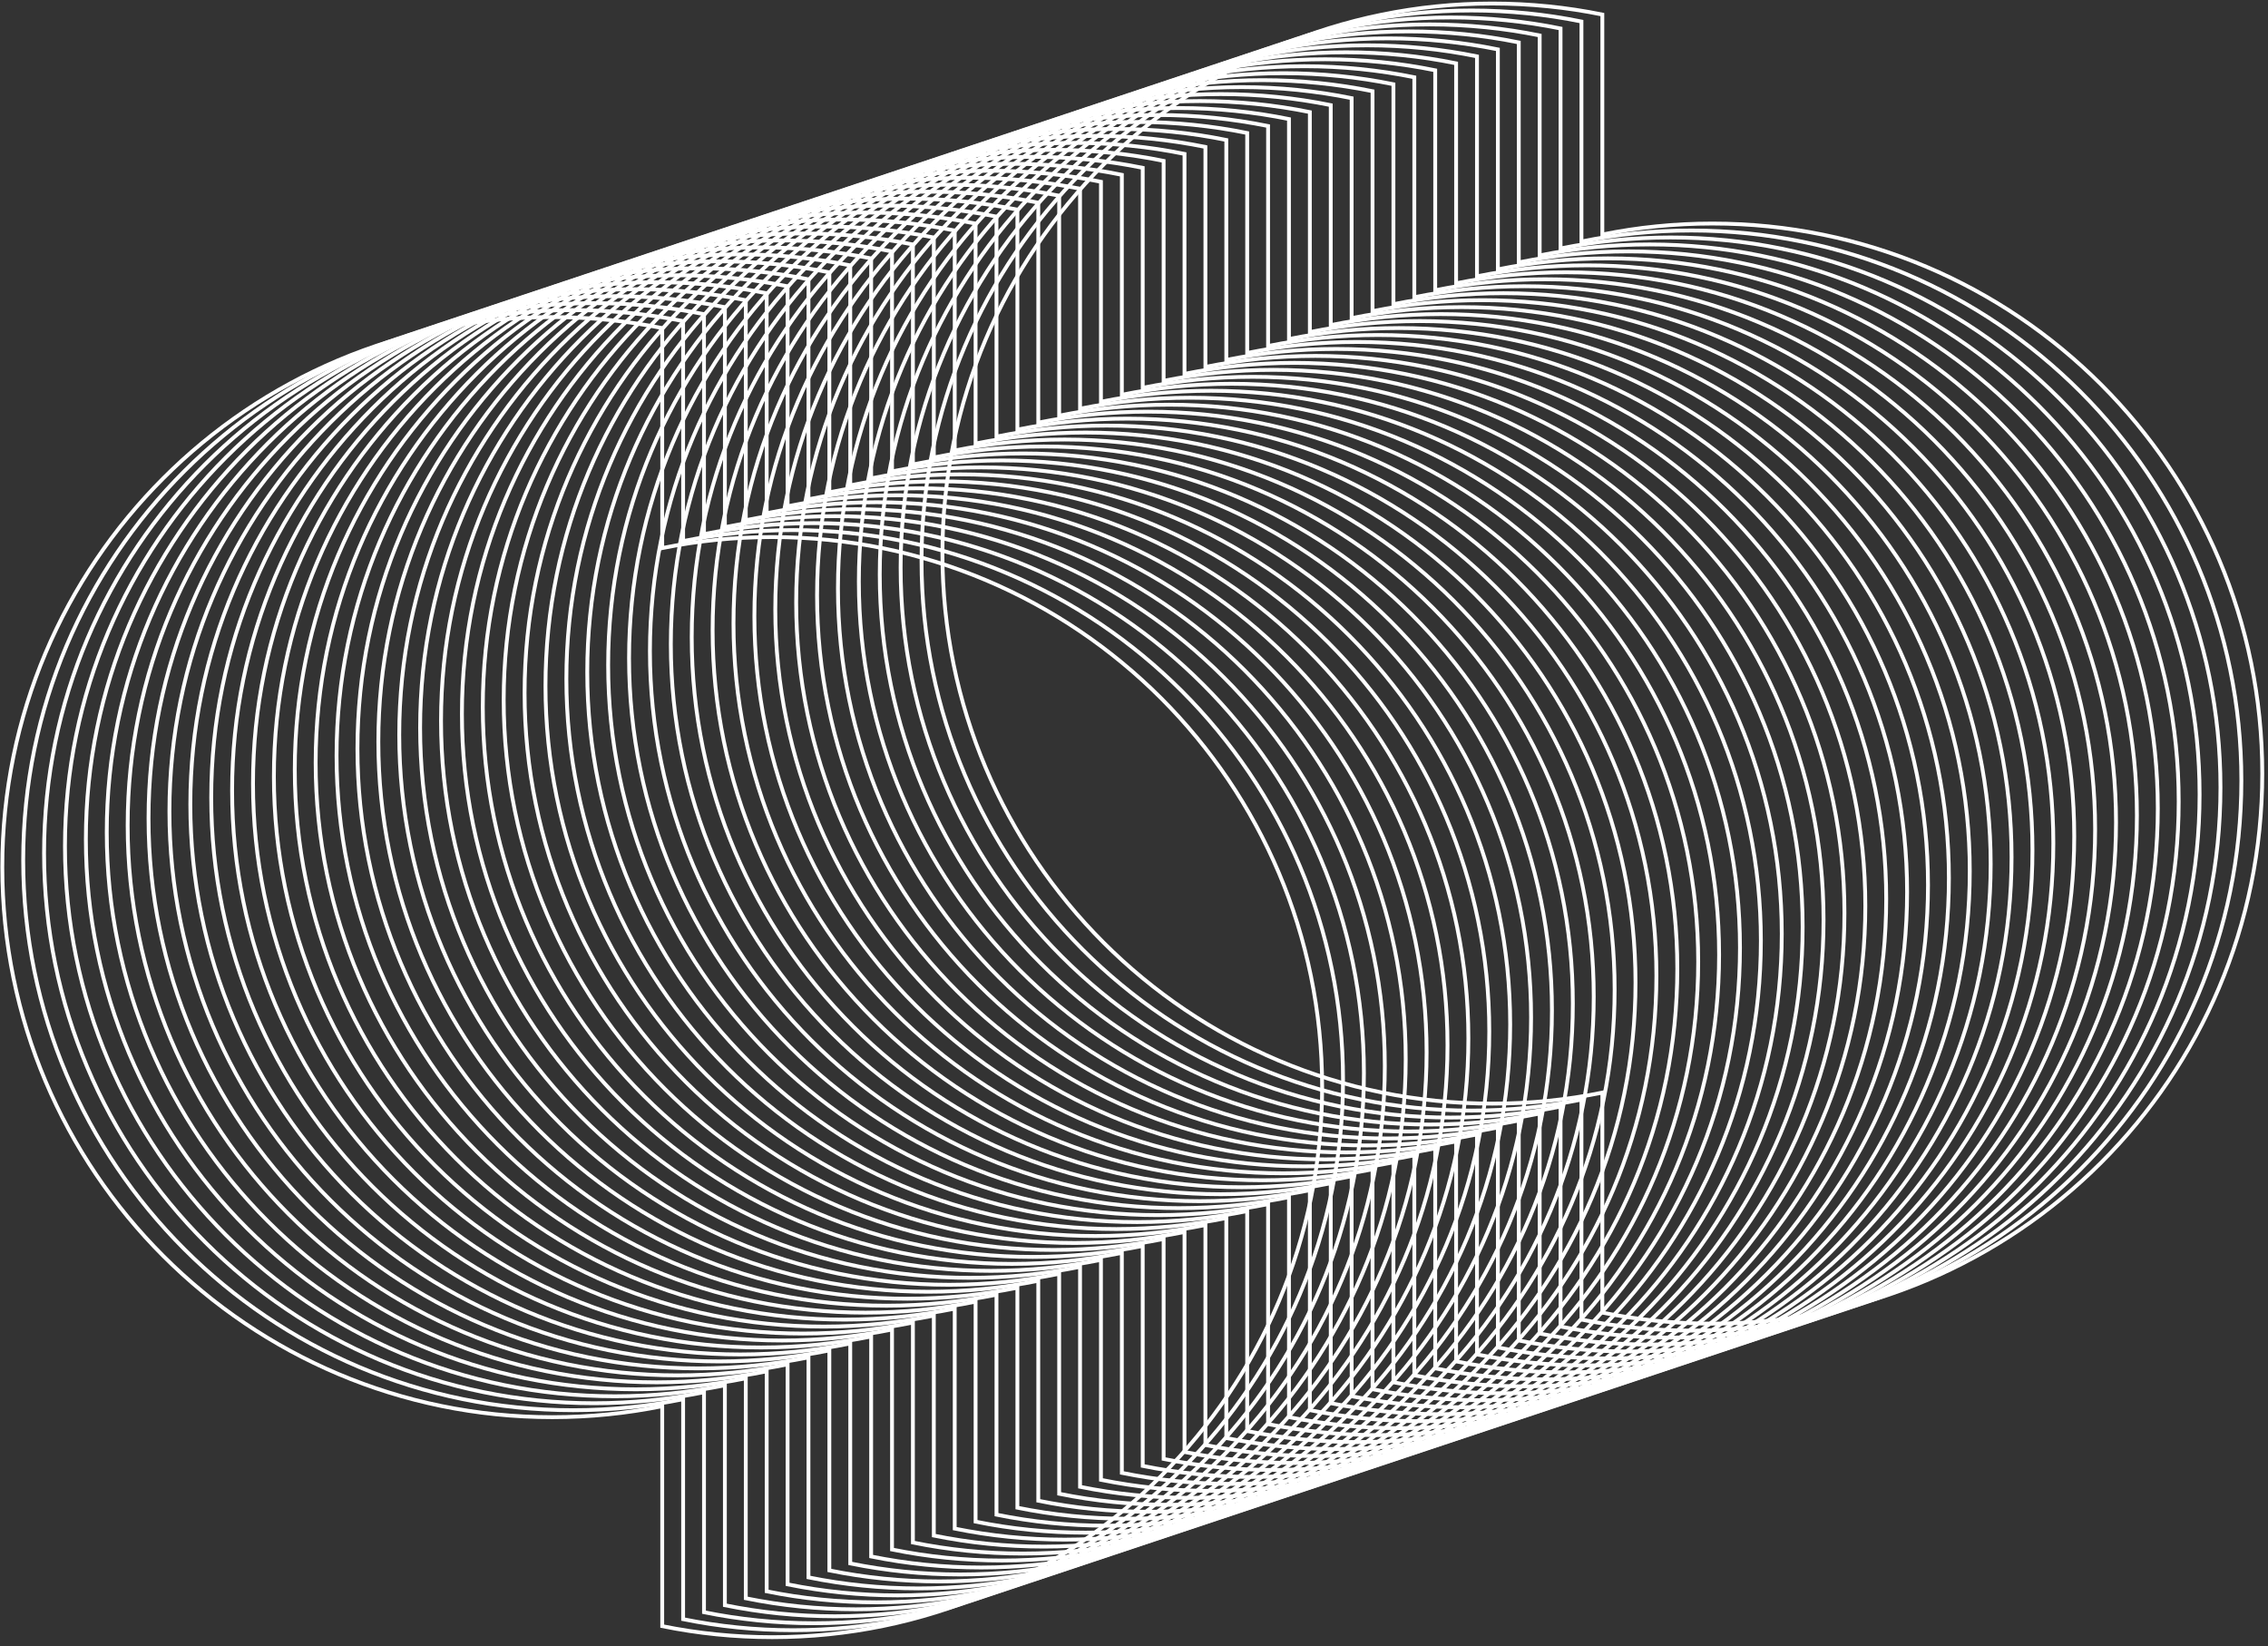
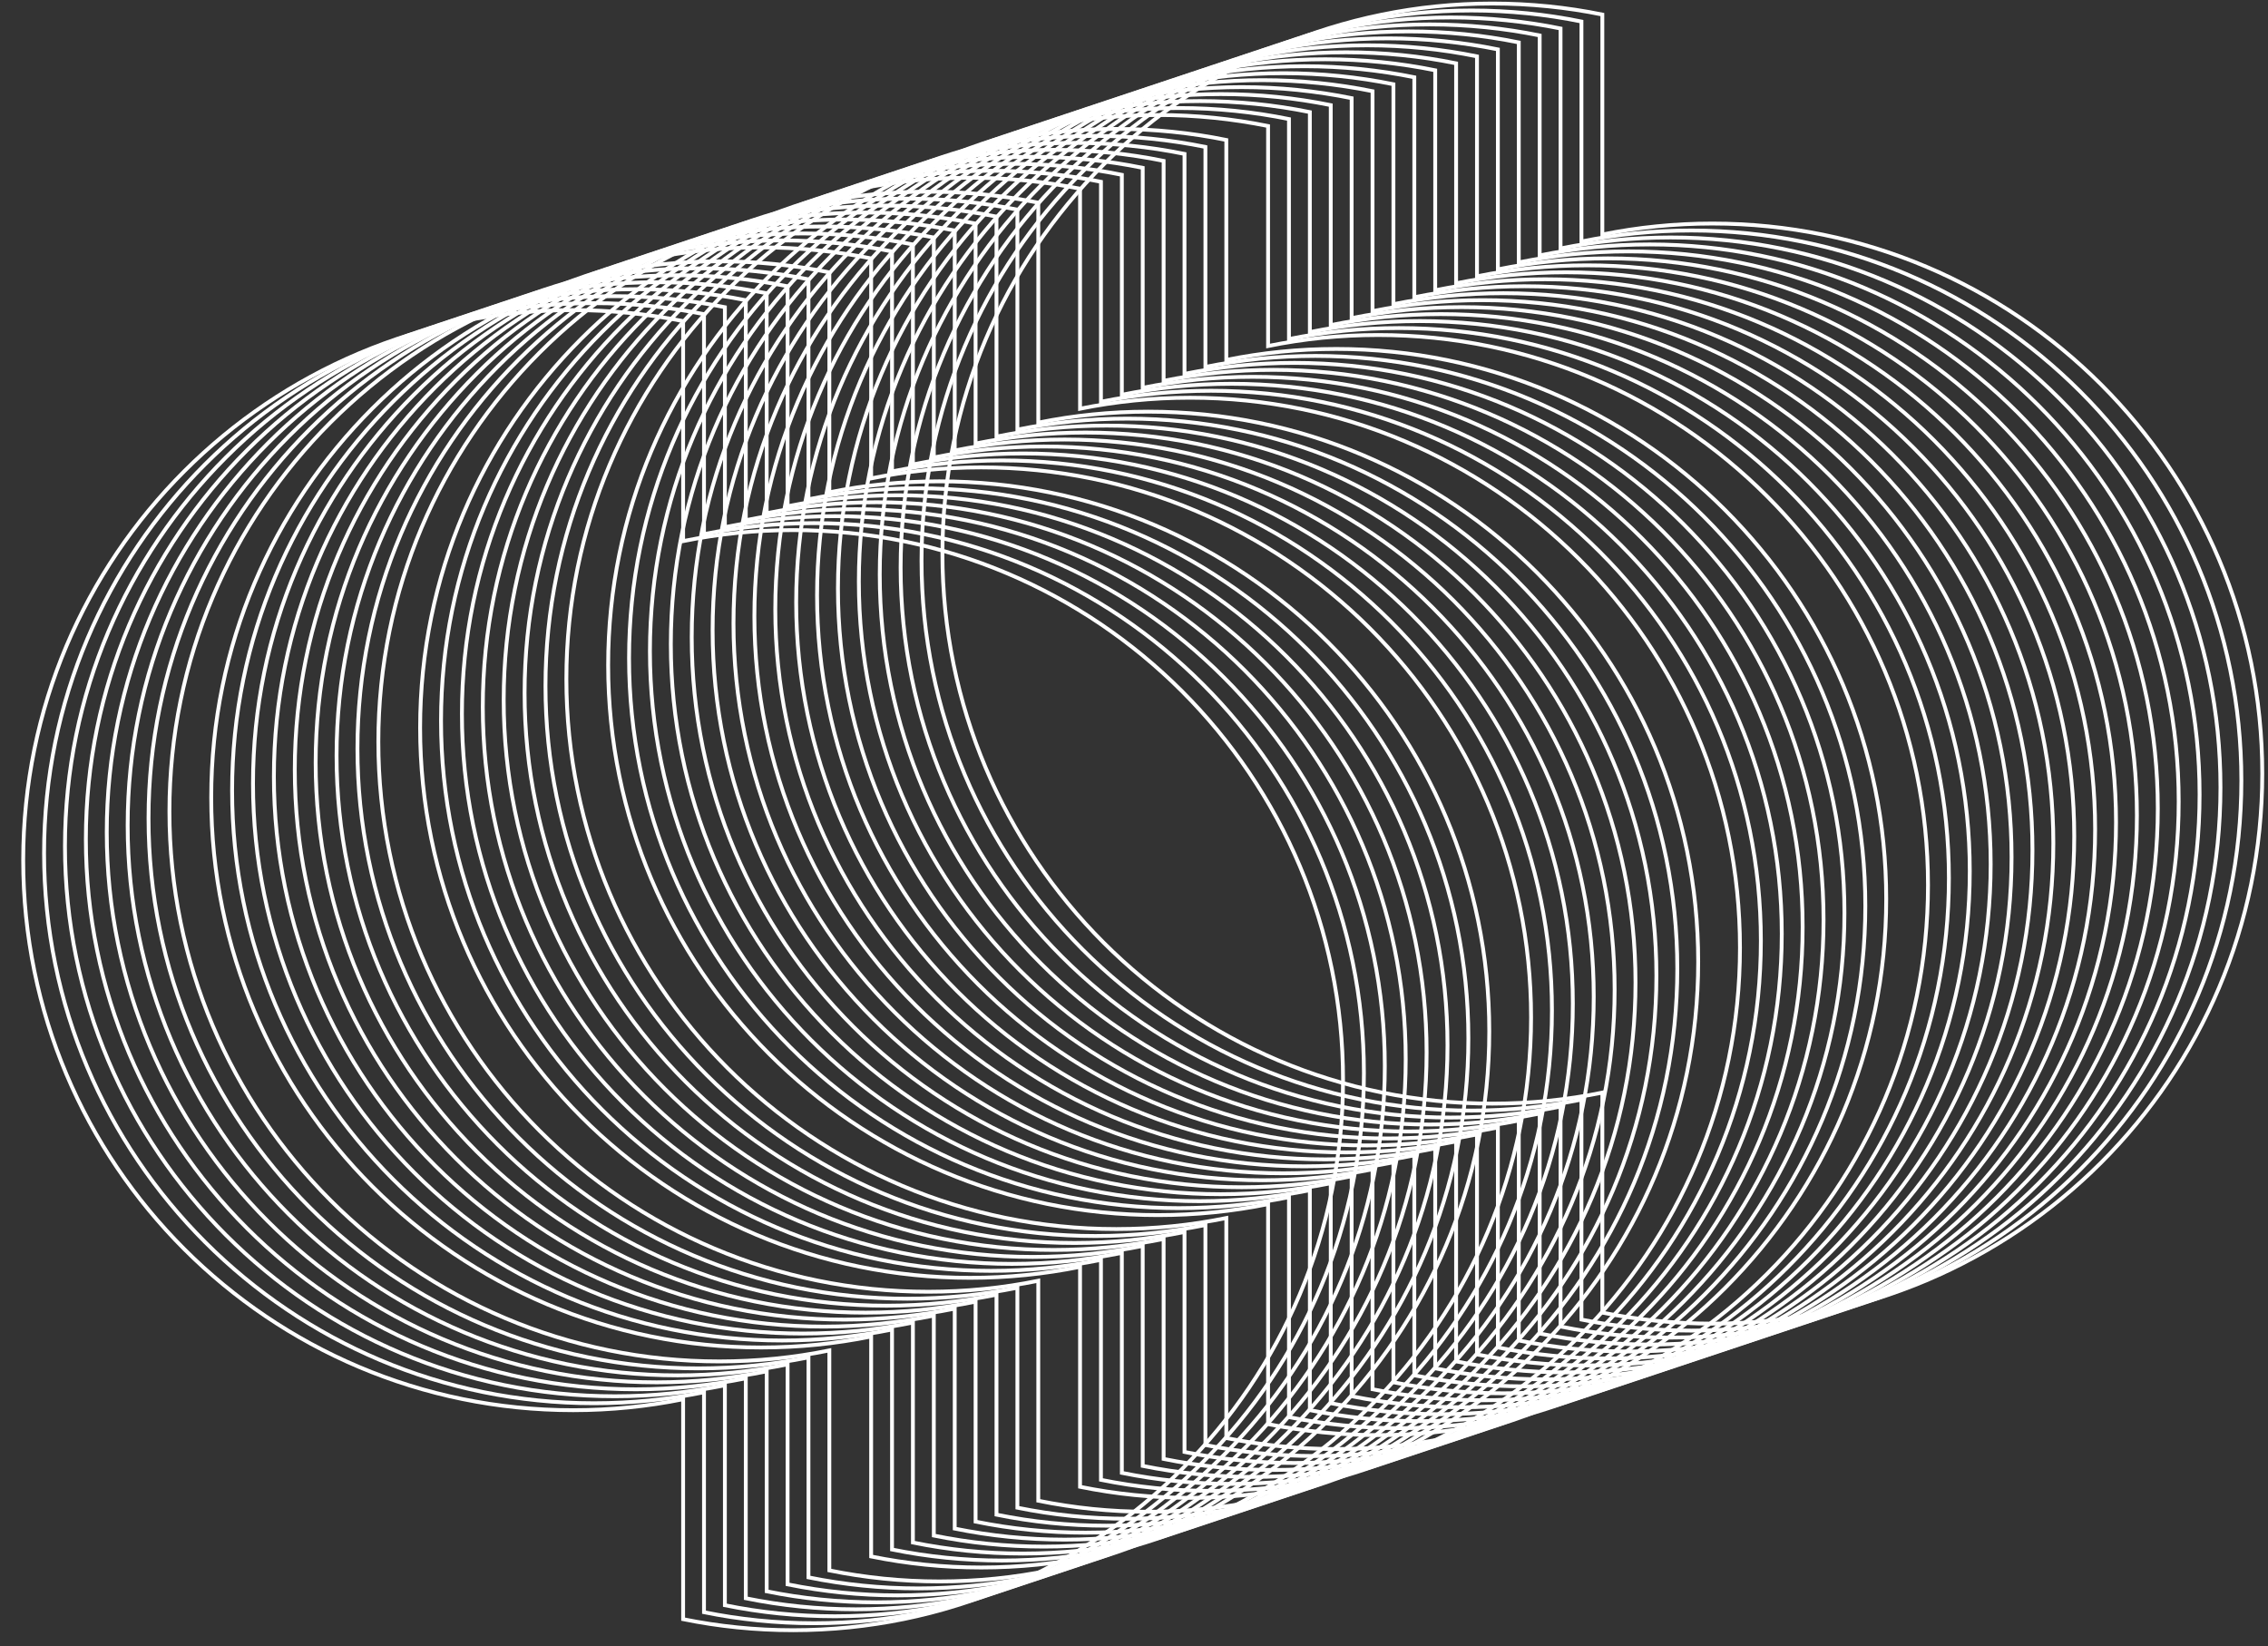
<svg xmlns="http://www.w3.org/2000/svg" width="237" height="172" viewBox="0 0 237 172" fill="none">
  <rect x="0" y="0" width="237" height="172" fill="#333333" stroke="none" />
-   <path fill-rule="evenodd" clip-rule="evenodd" d="M0.24 90.594C0.24 122.33 25.969 148.06 57.706 148.06C61.641 148.06 65.488 147.665 69.2 146.911V169.894C72.913 170.648 76.756 171.045 80.692 171.045C112.431 171.045 138.16 145.316 138.16 113.577C138.16 81.84 112.431 56.111 80.692 56.111C76.756 56.111 72.913 56.505 69.2 57.26V34.277C65.488 33.523 61.641 33.126 57.706 33.126C25.969 33.126 0.24 58.855 0.24 90.594Z" stroke="white" stroke-width="0.4" stroke-miterlimit="22.926" />
  <path fill-rule="evenodd" clip-rule="evenodd" d="M2.424 89.866C2.424 121.602 28.153 147.332 59.89 147.332C63.825 147.332 67.671 146.937 71.384 146.183V169.165C75.096 169.92 78.94 170.317 82.875 170.317C114.615 170.317 140.344 144.588 140.344 112.849C140.344 81.112 114.615 55.383 82.875 55.383C78.94 55.383 75.096 55.778 71.384 56.532V33.549C67.671 32.795 63.825 32.398 59.89 32.398C28.153 32.398 2.424 58.127 2.424 89.866Z" stroke="white" stroke-width="0.4" stroke-miterlimit="22.926" />
  <path fill-rule="evenodd" clip-rule="evenodd" d="M4.605 89.138C4.605 120.874 30.335 146.604 62.071 146.604C66.007 146.604 69.853 146.209 73.566 145.455V168.437C77.278 169.192 81.122 169.589 85.057 169.589C116.796 169.589 142.525 143.86 142.525 112.121C142.525 80.385 116.796 54.655 85.057 54.655C81.122 54.655 77.278 55.05 73.566 55.804V32.822C69.853 32.067 66.007 31.67 62.071 31.67C30.335 31.67 4.605 57.399 4.605 89.138Z" stroke="white" stroke-width="0.4" stroke-miterlimit="22.926" />
  <path fill-rule="evenodd" clip-rule="evenodd" d="M6.789 88.41C6.789 120.146 32.519 145.876 64.255 145.876C68.19 145.876 72.037 145.481 75.749 144.727V167.709C79.461 168.464 83.305 168.861 87.24 168.861C118.98 168.861 144.709 143.132 144.709 111.393C144.709 79.657 118.98 53.928 87.24 53.928C83.305 53.928 79.461 54.322 75.749 55.076V32.094C72.037 31.339 68.19 30.942 64.255 30.942C32.519 30.942 6.789 56.671 6.789 88.41Z" stroke="white" stroke-width="0.4" stroke-miterlimit="22.926" />
  <path fill-rule="evenodd" clip-rule="evenodd" d="M8.973 87.682C8.973 119.418 34.702 145.148 66.439 145.148C70.374 145.148 74.221 144.753 77.933 143.999V166.981C81.645 167.736 85.489 168.133 89.424 168.133C121.163 168.133 146.893 142.404 146.893 110.665C146.893 78.929 121.163 53.2 89.424 53.2C85.489 53.2 81.645 53.594 77.933 54.348V31.366C74.221 30.611 70.374 30.214 66.439 30.214C34.702 30.214 8.973 55.943 8.973 87.682Z" stroke="white" stroke-width="0.4" stroke-miterlimit="22.926" />
  <path fill-rule="evenodd" clip-rule="evenodd" d="M11.156 86.954C11.156 118.69 36.885 144.42 68.622 144.42C72.557 144.42 76.404 144.025 80.116 143.271V166.254C83.829 167.008 87.672 167.406 91.608 167.406C123.347 167.406 149.076 141.676 149.076 109.937C149.076 78.201 123.347 52.472 91.608 52.472C87.672 52.472 83.829 52.866 80.116 53.62V30.638C76.404 29.883 72.557 29.486 68.622 29.486C36.885 29.486 11.156 55.215 11.156 86.954Z" stroke="white" stroke-width="0.4" stroke-miterlimit="22.926" />
  <path fill-rule="evenodd" clip-rule="evenodd" d="M13.34 86.226C13.34 117.963 39.069 143.692 70.805 143.692C74.74 143.692 78.587 143.297 82.3 142.543V165.526C86.012 166.28 89.856 166.678 93.791 166.678C125.531 166.678 151.26 140.948 151.26 109.209C151.26 77.473 125.531 51.744 93.791 51.744C89.856 51.744 86.012 52.138 82.3 52.892V29.91C78.587 29.155 74.74 28.758 70.805 28.758C39.069 28.758 13.34 54.487 13.34 86.226Z" stroke="white" stroke-width="0.4" stroke-miterlimit="22.926" />
  <path fill-rule="evenodd" clip-rule="evenodd" d="M15.521 85.498C15.521 117.235 41.251 142.964 72.987 142.964C76.923 142.964 80.769 142.569 84.482 141.815V164.798C88.194 165.552 92.038 165.95 95.973 165.95C127.712 165.95 153.441 140.221 153.441 108.481C153.441 76.745 127.712 51.016 95.973 51.016C92.038 51.016 88.194 51.41 84.482 52.164V29.182C80.769 28.427 76.923 28.03 72.987 28.03C41.251 28.03 15.521 53.759 15.521 85.498Z" stroke="white" stroke-width="0.4" stroke-miterlimit="22.926" />
  <path fill-rule="evenodd" clip-rule="evenodd" d="M17.705 84.77C17.705 116.507 43.434 142.236 75.171 142.236C79.106 142.236 82.953 141.842 86.665 141.087V164.07C90.377 164.824 94.221 165.222 98.156 165.222C129.896 165.222 155.625 139.493 155.625 107.753C155.625 76.017 129.896 50.288 98.156 50.288C94.221 50.288 90.377 50.682 86.665 51.436V28.454C82.953 27.7 79.106 27.302 75.171 27.302C43.434 27.302 17.705 53.031 17.705 84.77Z" stroke="white" stroke-width="0.4" stroke-miterlimit="22.926" />
-   <path fill-rule="evenodd" clip-rule="evenodd" d="M19.889 84.042C19.889 115.779 45.618 141.508 77.355 141.508C81.29 141.508 85.136 141.114 88.849 140.359V163.342C92.561 164.097 96.405 164.494 100.34 164.494C132.079 164.494 157.809 138.765 157.809 107.025C157.809 75.289 132.079 49.56 100.34 49.56C96.405 49.56 92.561 49.954 88.849 50.709V27.726C85.136 26.971 81.29 26.574 77.355 26.574C45.618 26.574 19.889 52.303 19.889 84.042Z" stroke="white" stroke-width="0.4" stroke-miterlimit="22.926" />
  <path fill-rule="evenodd" clip-rule="evenodd" d="M22.072 83.314C22.072 115.051 47.802 140.78 79.538 140.78C83.473 140.78 87.32 140.386 91.032 139.631V162.614C94.745 163.369 98.588 163.766 102.524 163.766C134.263 163.766 159.993 138.037 159.993 106.297C159.993 74.561 134.263 48.832 102.524 48.832C98.588 48.832 94.745 49.226 91.032 49.98V26.998C87.32 26.244 83.473 25.846 79.538 25.846C47.802 25.846 22.072 51.575 22.072 83.314Z" stroke="white" stroke-width="0.4" stroke-miterlimit="22.926" />
  <path fill-rule="evenodd" clip-rule="evenodd" d="M24.254 82.587C24.254 114.323 49.983 140.052 81.72 140.052C85.655 140.052 89.502 139.658 93.214 138.903V161.886C96.926 162.641 100.77 163.038 104.705 163.038C136.445 163.038 162.174 137.309 162.174 105.569C162.174 73.833 136.445 48.104 104.705 48.104C100.77 48.104 96.926 48.498 93.214 49.253V26.27C89.502 25.516 85.655 25.118 81.72 25.118C49.983 25.118 24.254 50.848 24.254 82.587Z" stroke="white" stroke-width="0.4" stroke-miterlimit="22.926" />
  <path fill-rule="evenodd" clip-rule="evenodd" d="M26.438 81.859C26.438 113.595 52.167 139.324 83.903 139.324C87.838 139.324 91.685 138.93 95.397 138.175V161.158C99.109 161.913 102.954 162.31 106.889 162.31C138.628 162.31 164.357 136.581 164.357 104.842C164.357 73.105 138.628 47.376 106.889 47.376C102.954 47.376 99.109 47.77 95.397 48.525V25.542C91.685 24.788 87.838 24.39 83.903 24.39C52.167 24.39 26.438 50.12 26.438 81.859Z" stroke="white" stroke-width="0.4" stroke-miterlimit="22.926" />
  <path fill-rule="evenodd" clip-rule="evenodd" d="M28.621 81.131C28.621 112.867 54.35 138.596 86.087 138.596C90.022 138.596 93.869 138.202 97.581 137.447V160.43C101.293 161.185 105.137 161.582 109.072 161.582C140.812 161.582 166.541 135.853 166.541 104.114C166.541 72.377 140.812 46.648 109.072 46.648C105.137 46.648 101.293 47.042 97.581 47.797V24.814C93.869 24.06 90.022 23.662 86.087 23.662C54.35 23.662 28.621 49.392 28.621 81.131Z" stroke="white" stroke-width="0.4" stroke-miterlimit="22.926" />
  <path fill-rule="evenodd" clip-rule="evenodd" d="M30.805 80.403C30.805 112.139 56.534 137.868 88.27 137.868C92.206 137.868 96.052 137.474 99.765 136.72V159.702C103.477 160.457 107.321 160.854 111.256 160.854C142.995 160.854 168.725 135.125 168.725 103.386C168.725 71.649 142.995 45.92 111.256 45.92C107.321 45.92 103.477 46.314 99.765 47.069V24.086C96.052 23.332 92.206 22.934 88.27 22.934C56.534 22.934 30.805 48.664 30.805 80.403Z" stroke="white" stroke-width="0.4" stroke-miterlimit="22.926" />
  <path fill-rule="evenodd" clip-rule="evenodd" d="M32.986 79.675C32.986 111.411 58.715 137.14 90.452 137.14C94.387 137.14 98.234 136.746 101.946 135.992V158.974C105.659 159.729 109.502 160.126 113.438 160.126C145.177 160.126 170.906 134.397 170.906 102.658C170.906 70.921 145.177 45.192 113.438 45.192C109.502 45.192 105.659 45.587 101.946 46.341V23.358C98.234 22.604 94.387 22.206 90.452 22.206C58.715 22.206 32.986 47.936 32.986 79.675Z" stroke="white" stroke-width="0.4" stroke-miterlimit="22.926" />
  <path fill-rule="evenodd" clip-rule="evenodd" d="M35.17 78.947C35.17 110.683 60.899 136.412 92.636 136.412C96.571 136.412 100.418 136.018 104.13 135.264V158.246C107.842 159.001 111.686 159.398 115.621 159.398C147.361 159.398 173.09 133.669 173.09 101.93C173.09 70.193 147.361 44.464 115.621 44.464C111.686 44.464 107.842 44.858 104.13 45.613V22.63C100.418 21.876 96.571 21.478 92.636 21.478C60.899 21.478 35.17 47.208 35.17 78.947Z" stroke="white" stroke-width="0.4" stroke-miterlimit="22.926" />
  <path fill-rule="evenodd" clip-rule="evenodd" d="M37.353 78.219C37.353 109.955 63.083 135.684 94.819 135.684C98.755 135.684 102.601 135.29 106.314 134.536V157.518C110.026 158.273 113.87 158.67 117.805 158.67C149.544 158.67 175.274 132.941 175.274 101.202C175.274 69.466 149.544 43.736 117.805 43.736C113.87 43.736 110.026 44.131 106.314 44.885V21.902C102.601 21.148 98.755 20.75 94.819 20.75C63.083 20.75 37.353 46.48 37.353 78.219Z" stroke="white" stroke-width="0.4" stroke-miterlimit="22.926" />
  <path fill-rule="evenodd" clip-rule="evenodd" d="M39.537 77.491C39.537 109.227 65.267 134.956 97.003 134.956C100.938 134.956 104.785 134.562 108.497 133.808V156.79C112.209 157.545 116.053 157.942 119.989 157.942C151.728 157.942 177.457 132.213 177.457 100.474C177.457 68.738 151.728 43.008 119.989 43.008C116.053 43.008 112.209 43.403 108.497 44.157V21.174C104.785 20.42 100.938 20.023 97.003 20.023C65.267 20.023 39.537 45.752 39.537 77.491Z" stroke="white" stroke-width="0.4" stroke-miterlimit="22.926" />
-   <path fill-rule="evenodd" clip-rule="evenodd" d="M41.721 76.763C41.721 108.499 67.45 134.228 99.186 134.228C103.121 134.228 106.968 133.834 110.68 133.08V156.062C114.393 156.817 118.237 157.214 122.172 157.214C153.911 157.214 179.641 131.485 179.641 99.746C179.641 68.01 153.911 42.281 122.172 42.281C118.237 42.281 114.393 42.675 110.68 43.429V20.447C106.968 19.692 103.121 19.295 99.186 19.295C67.45 19.295 41.721 45.024 41.721 76.763Z" stroke="white" stroke-width="0.4" stroke-miterlimit="22.926" />
  <path fill-rule="evenodd" clip-rule="evenodd" d="M43.902 76.035C43.902 107.771 69.632 133.501 101.368 133.501C105.303 133.501 109.15 133.106 112.862 132.352V155.334C116.575 156.089 120.418 156.486 124.354 156.486C156.093 156.486 181.822 130.757 181.822 99.018C181.822 67.282 156.093 41.553 124.354 41.553C120.418 41.553 116.575 41.947 112.862 42.701V19.719C109.15 18.964 105.303 18.567 101.368 18.567C69.632 18.567 43.902 44.296 43.902 76.035Z" stroke="white" stroke-width="0.4" stroke-miterlimit="22.926" />
  <path fill-rule="evenodd" clip-rule="evenodd" d="M46.086 75.307C46.086 107.043 71.815 132.773 103.552 132.773C107.487 132.773 111.333 132.378 115.046 131.624V154.607C118.758 155.361 122.602 155.759 126.537 155.759C158.277 155.759 184.006 130.029 184.006 98.29C184.006 66.554 158.277 40.825 126.537 40.825C122.602 40.825 118.758 41.219 115.046 41.973V18.991C111.333 18.236 107.487 17.839 103.552 17.839C71.815 17.839 46.086 43.568 46.086 75.307Z" stroke="white" stroke-width="0.4" stroke-miterlimit="22.926" />
  <path fill-rule="evenodd" clip-rule="evenodd" d="M48.27 74.579C48.27 106.316 73.999 132.045 105.735 132.045C109.671 132.045 113.517 131.65 117.23 130.896V153.879C120.942 154.633 124.786 155.031 128.721 155.031C160.46 155.031 186.189 129.301 186.189 97.562C186.189 65.826 160.46 40.097 128.721 40.097C124.786 40.097 120.942 40.491 117.23 41.245V18.263C113.517 17.508 109.671 17.111 105.735 17.111C73.999 17.111 48.27 42.84 48.27 74.579Z" stroke="white" stroke-width="0.4" stroke-miterlimit="22.926" />
  <path fill-rule="evenodd" clip-rule="evenodd" d="M50.451 73.851C50.451 105.588 76.18 131.317 107.917 131.317C111.852 131.317 115.699 130.923 119.411 130.168V153.151C123.124 153.905 126.967 154.303 130.903 154.303C162.642 154.303 188.371 128.573 188.371 96.834C188.371 65.098 162.642 39.369 130.903 39.369C126.967 39.369 123.124 39.763 119.411 40.517V17.535C115.699 16.78 111.852 16.383 107.917 16.383C76.18 16.383 50.451 42.112 50.451 73.851Z" stroke="white" stroke-width="0.4" stroke-miterlimit="22.926" />
  <path fill-rule="evenodd" clip-rule="evenodd" d="M52.635 73.123C52.635 104.86 78.364 130.589 110.101 130.589C114.036 130.589 117.883 130.195 121.595 129.44V152.423C125.307 153.177 129.151 153.575 133.086 153.575C164.825 153.575 190.555 127.845 190.555 96.106C190.555 64.37 164.825 38.641 133.086 38.641C129.151 38.641 125.307 39.035 121.595 39.789V16.807C117.883 16.052 114.036 15.655 110.101 15.655C78.364 15.655 52.635 41.384 52.635 73.123Z" stroke="white" stroke-width="0.4" stroke-miterlimit="22.926" />
  <path fill-rule="evenodd" clip-rule="evenodd" d="M54.818 72.395C54.818 104.132 80.548 129.861 112.284 129.861C116.219 129.861 120.066 129.467 123.778 128.712V151.695C127.491 152.449 131.335 152.847 135.27 152.847C167.009 152.847 192.739 127.117 192.739 95.378C192.739 63.642 167.009 37.913 135.27 37.913C131.335 37.913 127.491 38.307 123.778 39.062V16.079C120.066 15.324 116.219 14.927 112.284 14.927C80.548 14.927 54.818 40.656 54.818 72.395Z" stroke="white" stroke-width="0.4" stroke-miterlimit="22.926" />
  <path fill-rule="evenodd" clip-rule="evenodd" d="M57.002 71.668C57.002 103.404 82.731 129.133 114.467 129.133C118.403 129.133 122.249 128.739 125.962 127.984V150.967C129.674 151.721 133.518 152.119 137.453 152.119C169.193 152.119 194.922 126.389 194.922 94.65C194.922 62.914 169.193 37.185 137.453 37.185C133.518 37.185 129.674 37.579 125.962 38.334V15.351C122.249 14.596 118.403 14.199 114.467 14.199C82.731 14.199 57.002 39.928 57.002 71.668Z" stroke="white" stroke-width="0.4" stroke-miterlimit="22.926" />
  <path fill-rule="evenodd" clip-rule="evenodd" d="M59.185 70.939C59.185 102.676 84.915 128.405 116.651 128.405C120.586 128.405 124.433 128.011 128.145 127.256V150.239C131.858 150.993 135.702 151.391 139.637 151.391C171.376 151.391 197.105 125.661 197.105 93.922C197.105 62.186 171.376 36.457 139.637 36.457C135.702 36.457 131.858 36.851 128.145 37.606V14.623C124.433 13.868 120.586 13.471 116.651 13.471C84.915 13.471 59.185 39.2 59.185 70.939Z" stroke="white" stroke-width="0.4" stroke-miterlimit="22.926" />
-   <path fill-rule="evenodd" clip-rule="evenodd" d="M61.367 70.212C61.367 101.948 87.096 127.677 118.833 127.677C122.768 127.677 126.615 127.283 130.327 126.528V149.511C134.04 150.265 137.883 150.663 141.819 150.663C173.558 150.663 199.287 124.933 199.287 93.195C199.287 61.458 173.558 35.729 141.819 35.729C137.883 35.729 134.04 36.123 130.327 36.878V13.895C126.615 13.14 122.768 12.743 118.833 12.743C87.096 12.743 61.367 38.472 61.367 70.212Z" stroke="white" stroke-width="0.4" stroke-miterlimit="22.926" />
  <path fill-rule="evenodd" clip-rule="evenodd" d="M63.551 69.484C63.551 101.22 89.28 126.949 121.017 126.949C124.952 126.949 128.798 126.555 132.511 125.801V148.783C136.223 149.537 140.067 149.935 144.002 149.935C175.742 149.935 201.471 124.206 201.471 92.467C201.471 60.73 175.742 35.001 144.002 35.001C140.067 35.001 136.223 35.395 132.511 36.15V13.167C128.798 12.412 124.952 12.015 121.017 12.015C89.28 12.015 63.551 37.744 63.551 69.484Z" stroke="white" stroke-width="0.4" stroke-miterlimit="22.926" />
  <path fill-rule="evenodd" clip-rule="evenodd" d="M65.734 68.756C65.734 100.492 91.463 126.221 123.2 126.221C127.135 126.221 130.982 125.827 134.694 125.073V148.055C138.407 148.809 142.25 149.207 146.186 149.207C177.925 149.207 203.654 123.478 203.654 91.739C203.654 60.002 177.925 34.273 146.186 34.273C142.25 34.273 138.407 34.667 134.694 35.422V12.439C130.982 11.684 127.135 11.287 123.2 11.287C91.463 11.287 65.734 37.016 65.734 68.756Z" stroke="white" stroke-width="0.4" stroke-miterlimit="22.926" />
  <path fill-rule="evenodd" clip-rule="evenodd" d="M67.916 68.028C67.916 99.764 93.645 125.493 125.382 125.493C129.317 125.493 133.164 125.099 136.876 124.345V147.327C140.588 148.082 144.432 148.479 148.367 148.479C180.107 148.479 205.836 122.75 205.836 91.011C205.836 59.274 180.107 33.545 148.367 33.545C144.432 33.545 140.588 33.94 136.876 34.694V11.711C133.164 10.957 129.317 10.559 125.382 10.559C93.645 10.559 67.916 36.288 67.916 68.028Z" stroke="white" stroke-width="0.4" stroke-miterlimit="22.926" />
  <path fill-rule="evenodd" clip-rule="evenodd" d="M70.1 67.3C70.1 99.036 95.829 124.765 127.565 124.765C131.501 124.765 135.347 124.371 139.06 123.617V146.599C142.772 147.354 146.616 147.751 150.551 147.751C182.29 147.751 208.02 122.022 208.02 90.283C208.02 58.546 182.29 32.817 150.551 32.817C146.616 32.817 142.772 33.212 139.06 33.966V10.983C135.347 10.229 131.501 9.831 127.565 9.831C95.829 9.831 70.1 35.56 70.1 67.3Z" stroke="white" stroke-width="0.4" stroke-miterlimit="22.926" />
  <path fill-rule="evenodd" clip-rule="evenodd" d="M72.283 66.572C72.283 98.308 98.012 124.037 129.749 124.037C133.684 124.037 137.531 123.643 141.243 122.889V145.871C144.955 146.626 148.799 147.023 152.735 147.023C184.474 147.023 210.203 121.294 210.203 89.555C210.203 57.819 184.474 32.089 152.735 32.089C148.799 32.089 144.955 32.484 141.243 33.238V10.255C137.531 9.501 133.684 9.103 129.749 9.103C98.012 9.103 72.283 34.833 72.283 66.572Z" stroke="white" stroke-width="0.4" stroke-miterlimit="22.926" />
  <path fill-rule="evenodd" clip-rule="evenodd" d="M74.467 65.844C74.467 97.58 100.196 123.309 131.932 123.309C135.867 123.309 139.714 122.915 143.427 122.161V145.143C147.139 145.898 150.983 146.295 154.918 146.295C186.658 146.295 212.387 120.566 212.387 88.827C212.387 57.091 186.658 31.361 154.918 31.361C150.983 31.361 147.139 31.756 143.427 32.51V9.527C139.714 8.773 135.867 8.375 131.932 8.375C100.196 8.375 74.467 34.105 74.467 65.844Z" stroke="white" stroke-width="0.4" stroke-miterlimit="22.926" />
  <path fill-rule="evenodd" clip-rule="evenodd" d="M76.648 65.116C76.648 96.852 102.378 122.581 134.114 122.581C138.05 122.581 141.896 122.187 145.609 121.433V144.415C149.321 145.17 153.165 145.567 157.1 145.567C188.839 145.567 214.568 119.838 214.568 88.099C214.568 56.363 188.839 30.633 157.1 30.633C153.165 30.633 149.321 31.028 145.609 31.782V8.8C141.896 8.045 138.05 7.648 134.114 7.648C102.378 7.648 76.648 33.377 76.648 65.116Z" stroke="white" stroke-width="0.4" stroke-miterlimit="22.926" />
  <path fill-rule="evenodd" clip-rule="evenodd" d="M78.832 64.388C78.832 96.124 104.561 121.854 136.298 121.854C140.233 121.854 144.08 121.459 147.792 120.705V143.687C151.504 144.442 155.348 144.839 159.283 144.839C191.023 144.839 216.752 119.11 216.752 87.371C216.752 55.635 191.023 29.905 159.283 29.905C155.348 29.905 151.504 30.3 147.792 31.054V8.072C144.08 7.317 140.233 6.92 136.298 6.92C104.561 6.92 78.832 32.649 78.832 64.388Z" stroke="white" stroke-width="0.4" stroke-miterlimit="22.926" />
  <path fill-rule="evenodd" clip-rule="evenodd" d="M81.016 63.66C81.016 95.397 106.745 121.126 138.481 121.126C142.417 121.126 146.263 120.731 149.976 119.977V142.96C153.688 143.714 157.532 144.111 161.467 144.111C193.206 144.111 218.935 118.382 218.935 86.643C218.935 54.907 193.206 29.177 161.467 29.177C157.532 29.177 153.688 29.572 149.976 30.326V7.344C146.263 6.589 142.417 6.192 138.481 6.192C106.745 6.192 81.016 31.921 81.016 63.66Z" stroke="white" stroke-width="0.4" stroke-miterlimit="22.926" />
  <path fill-rule="evenodd" clip-rule="evenodd" d="M83.199 62.932C83.199 94.668 108.929 120.398 140.665 120.398C144.6 120.398 148.447 120.003 152.159 119.249V142.232C155.872 142.986 159.715 143.383 163.651 143.383C195.39 143.383 221.119 117.654 221.119 85.915C221.119 54.179 195.39 28.449 163.651 28.449C159.715 28.449 155.872 28.844 152.159 29.598V6.616C148.447 5.861 144.6 5.464 140.665 5.464C108.929 5.464 83.199 31.193 83.199 62.932Z" stroke="white" stroke-width="0.4" stroke-miterlimit="22.926" />
  <path fill-rule="evenodd" clip-rule="evenodd" d="M85.381 62.204C85.381 93.941 111.11 119.67 142.847 119.67C146.782 119.67 150.629 119.276 154.341 118.521V141.504C158.053 142.258 161.897 142.655 165.832 142.655C197.572 142.655 223.301 116.926 223.301 85.187C223.301 53.451 197.572 27.721 165.832 27.721C161.897 27.721 158.053 28.116 154.341 28.87V5.888C150.629 5.133 146.782 4.736 142.847 4.736C111.11 4.736 85.381 30.465 85.381 62.204Z" stroke="white" stroke-width="0.4" stroke-miterlimit="22.926" />
  <path fill-rule="evenodd" clip-rule="evenodd" d="M87.564 61.476C87.564 93.213 113.294 118.942 145.03 118.942C148.965 118.942 152.812 118.548 156.524 117.793V140.776C160.236 141.53 164.081 141.927 168.016 141.927C199.755 141.927 225.484 116.198 225.484 84.459C225.484 52.723 199.755 26.993 168.016 26.993C164.081 26.993 160.236 27.388 156.524 28.142V5.16C152.812 4.405 148.965 4.008 145.03 4.008C113.294 4.008 87.564 29.737 87.564 61.476Z" stroke="white" stroke-width="0.4" stroke-miterlimit="22.926" />
  <path fill-rule="evenodd" clip-rule="evenodd" d="M89.748 60.748C89.748 92.485 115.477 118.214 147.213 118.214C151.149 118.214 154.996 117.82 158.708 117.065V140.048C162.42 140.802 166.264 141.199 170.199 141.199C201.939 141.199 227.668 115.47 227.668 83.731C227.668 51.995 201.939 26.265 170.199 26.265C166.264 26.265 162.42 26.66 158.708 27.415V4.432C154.996 3.677 151.149 3.28 147.213 3.28C115.477 3.28 89.748 29.009 89.748 60.748Z" stroke="white" stroke-width="0.4" stroke-miterlimit="22.926" />
  <path fill-rule="evenodd" clip-rule="evenodd" d="M91.932 60.02C91.932 91.757 117.661 117.486 149.397 117.486C153.333 117.486 157.179 117.092 160.892 116.337V139.32C164.604 140.074 168.448 140.471 172.383 140.471C204.122 140.471 229.851 114.742 229.851 83.003C229.851 51.267 204.122 25.538 172.383 25.538C168.448 25.538 164.604 25.932 160.892 26.687V3.704C157.179 2.949 153.333 2.552 149.397 2.552C117.661 2.552 91.932 28.281 91.932 60.02Z" stroke="white" stroke-width="0.4" stroke-miterlimit="22.926" />
  <path fill-rule="evenodd" clip-rule="evenodd" d="M94.113 59.292C94.113 91.029 119.842 116.758 151.579 116.758C155.514 116.758 159.361 116.364 163.073 115.609V138.592C166.786 139.346 170.629 139.744 174.565 139.744C206.304 139.744 232.033 114.014 232.033 82.275C232.033 50.539 206.304 24.81 174.565 24.81C170.629 24.81 166.786 25.204 163.073 25.959V2.976C159.361 2.221 155.514 1.824 151.579 1.824C119.842 1.824 94.113 27.553 94.113 59.292Z" stroke="white" stroke-width="0.4" stroke-miterlimit="22.926" />
  <path fill-rule="evenodd" clip-rule="evenodd" d="M96.297 58.565C96.297 90.301 122.026 116.03 153.763 116.03C157.698 116.03 161.545 115.636 165.257 114.881V137.864C168.969 138.618 172.813 139.016 176.748 139.016C208.488 139.016 234.217 113.286 234.217 81.547C234.217 49.811 208.488 24.082 176.748 24.082C172.813 24.082 168.969 24.476 165.257 25.231V2.248C161.545 1.493 157.698 1.096 153.763 1.096C122.026 1.096 96.297 26.825 96.297 58.565Z" stroke="white" stroke-width="0.4" stroke-miterlimit="22.926" />
  <path fill-rule="evenodd" clip-rule="evenodd" d="M98.481 57.837C98.481 89.573 124.21 115.302 155.946 115.302C159.882 115.302 163.728 114.908 167.441 114.153V137.136C171.153 137.89 174.997 138.288 178.932 138.288C210.671 138.288 236.401 112.559 236.401 80.82C236.401 49.083 210.671 23.354 178.932 23.354C174.997 23.354 171.153 23.748 167.441 24.503V1.52C163.728 0.765 159.882 0.368 155.946 0.368C124.21 0.368 98.481 26.097 98.481 57.837Z" stroke="white" stroke-width="0.4" stroke-miterlimit="22.926" />
</svg>